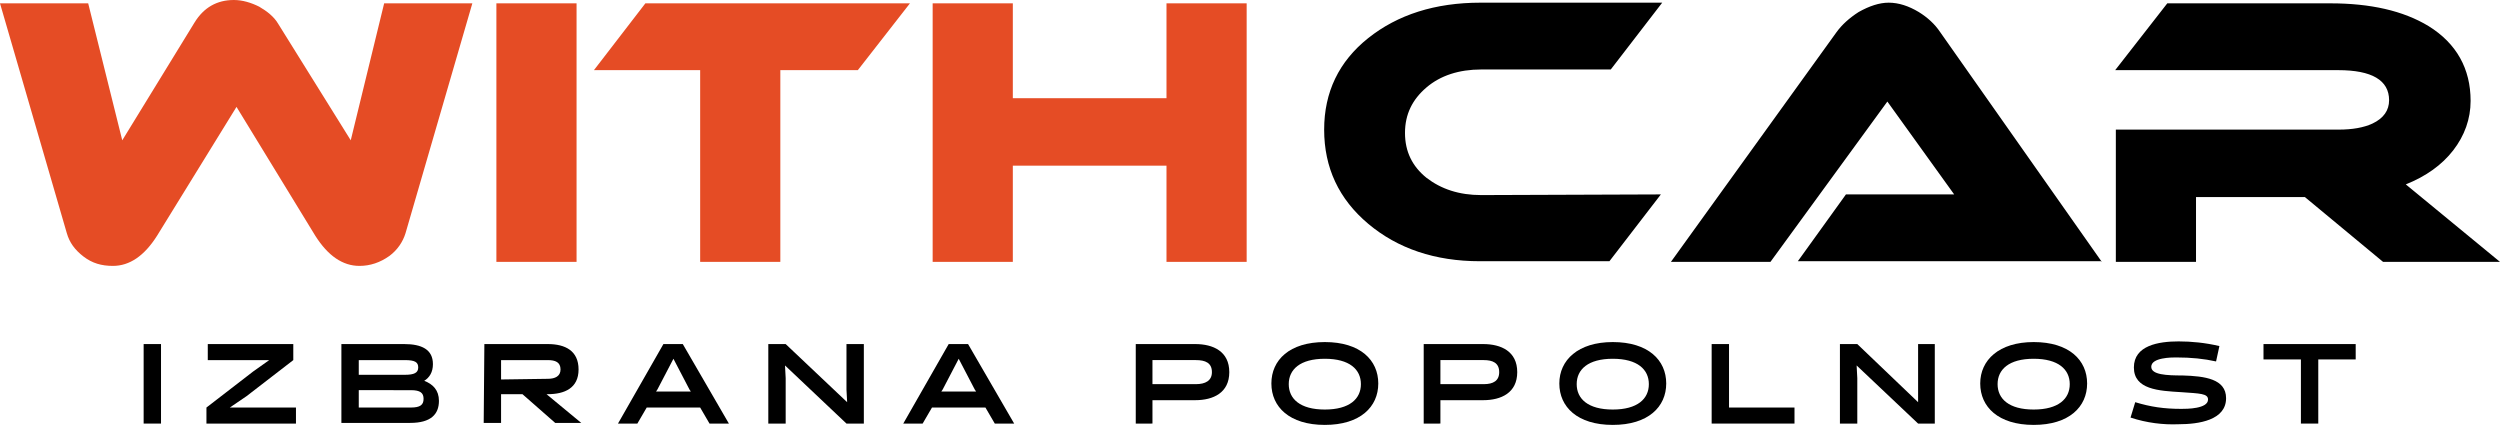
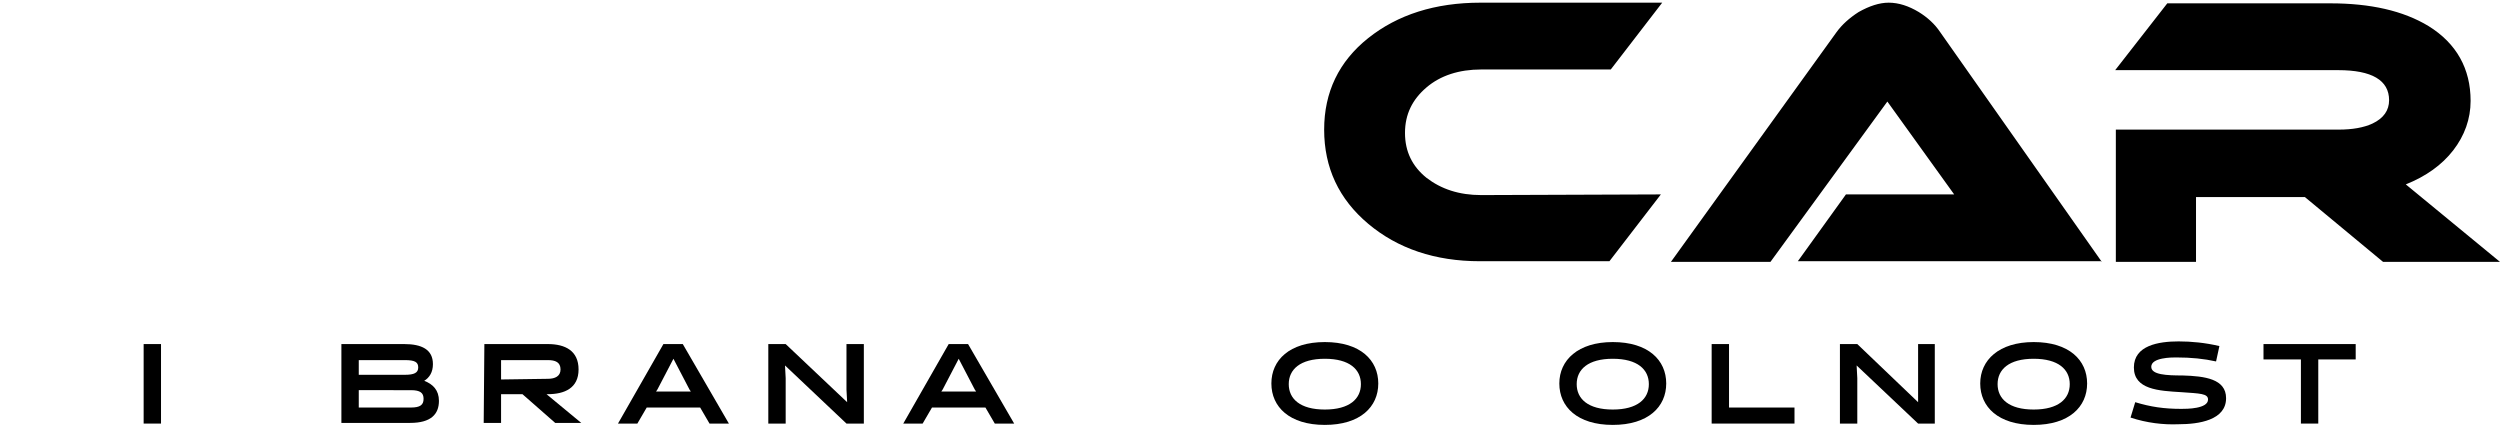
<svg xmlns="http://www.w3.org/2000/svg" version="1.1" id="Layer_1" x="0px" y="0px" viewBox="0 0 374.2 63.6" style="enable-background:new 0 0 374.2 63.6;" xml:space="preserve">
  <style type="text/css">
	.st0{fill:#E54C25;}
</style>
  <g>
    <path d="M221.7,29.2c-3.3,0-6-0.9-8.2-2.6c-2.1-1.7-3.2-3.9-3.2-6.7s1.1-5,3.2-6.8c2.1-1.8,4.9-2.7,8.2-2.7h19.4l7.7-10h-27.2   c-6.8,0-12.4,1.8-16.8,5.3c-4.4,3.5-6.6,8.1-6.6,13.7c0,5.7,2.2,10.4,6.6,14.1c4.4,3.7,10,5.6,16.7,5.6h19.4l7.7-10L221.7,29.2   L221.7,29.2z M314.6,39.2L290.4,4.8c-0.8-1.2-1.9-2.2-3.2-3c-1.5-0.9-3-1.4-4.5-1.4c-1.4,0-2.9,0.5-4.5,1.4c-1.4,0.9-2.5,1.9-3.3,3   l-24.8,34.4H265l17.5-24l10,13.9h-16.2l-7.2,10h45.5L314.6,39.2L314.6,39.2z M360.1,27.6c3-1.2,5.4-2.9,7.1-5.1s2.6-4.7,2.6-7.4   c0-4.8-2.1-8.6-6.3-11.2c-3.8-2.3-8.7-3.4-14.7-3.4h-24.4l-7.8,10H350c5,0,7.6,1.5,7.6,4.5c0,1.5-0.8,2.7-2.5,3.5   c-1.3,0.6-3,0.9-5,0.9h-33.4v19.8h12v-9.7H345l11.7,9.7h17.5L360.1,27.6z" />
-     <path class="st0" d="M57.5,0.5l-5,20.5L41.6,3.5C41,2.5,40,1.7,38.8,1c-1.2-0.6-2.5-1-3.8-1c-2.5,0-4.5,1.1-5.9,3.4L18.3,21   L13.2,0.5H0l10,34.4c0.4,1.4,1.2,2.5,2.5,3.5s2.7,1.4,4.4,1.4c2.5,0,4.7-1.5,6.6-4.5L35.4,16l11.8,19.3c1.9,3,4.1,4.5,6.6,4.5   c1.6,0,3.1-0.5,4.5-1.5c1.2-0.9,2-2.1,2.4-3.4l10-34.4L57.5,0.5L57.5,0.5z M86.3,0.5h-12v38.7h12V0.5z M96.6,0.5l-7.7,10h15.9v28.7   h12V10.5h11.6l7.8-10H96.6L96.6,0.5z M186.6,0.5h-12v14.2h-23V0.5h-12v38.7h12V24.8h23v14.4h12V0.5z" />
  </g>
  <g>
    <rect x="21.5" y="51.5" width="2.6" height="11.9" />
-     <polygon points="30.9,63.4 30.9,61 37.9,55.6 40.3,53.9 31.1,53.9 31.1,51.5 43.9,51.5 43.9,53.9 36.9,59.3 34.4,61 44.3,61    44.3,63.4  " />
    <path d="M51.1,63.4V51.5h9.4c2.6,0,4.3,0.8,4.3,3c0,1.2-0.5,2-1.3,2.5c1.3,0.5,2.2,1.4,2.2,3c0,2-1.2,3.3-4.3,3.3H51.1V63.4z    M53.7,53.9v2.2h6.9c1.4,0,2-0.3,2-1.1s-0.5-1.1-2-1.1L53.7,53.9L53.7,53.9z M53.7,58.4V61h7.8c1.4,0,1.9-0.4,1.9-1.3   c0-0.9-0.5-1.3-1.9-1.3H53.7z" />
    <path d="M72.5,51.5H82c2.6,0,4.6,1,4.6,3.8S84.5,59,82,59h-0.2l5.2,4.3h-3.9L78.2,59H75v4.3h-2.6L72.5,51.5L72.5,51.5z M82,56.7   c1.1,0,1.9-0.4,1.9-1.4c0-1.1-0.8-1.4-1.9-1.4h-7v2.9L82,56.7L82,56.7z" />
    <path d="M109.1,63.4h-2.9l-1.4-2.4h-8l-1.4,2.4h-2.9l6.8-11.9h2.9L109.1,63.4z M98.4,58.3l-0.2,0.3h5.2l-0.2-0.3l-2.4-4.6   L98.4,58.3z" />
    <polygon points="126.7,51.5 129.3,51.5 129.3,63.4 126.7,63.4 117.5,54.7 117.6,56.6 117.6,63.4 115,63.4 115,51.5 117.6,51.5    126.8,60.2 126.7,58.3  " />
    <path d="M151.8,63.4h-2.9l-1.4-2.4h-8l-1.4,2.4h-2.9l6.8-11.9h2.9L151.8,63.4z M141.1,58.3l-0.2,0.3h5.2l-0.2-0.3l-2.4-4.6   L141.1,58.3z" />
-     <path d="M170,63.4V51.5h8.9c2.7,0,5.1,1.1,5.1,4.2c0,3.1-2.4,4.2-5.1,4.2h-6.4v3.5H170z M172.5,53.8v3.7h6.5c1.4,0,2.4-0.5,2.4-1.8   c0-1.4-1-1.8-2.4-1.8h-6.5V53.8z" />
    <path d="M198.3,51.2c5.3,0,8,2.7,8,6.2s-2.7,6.2-8,6.2s-8-2.7-8-6.2S193,51.2,198.3,51.2 M198.3,61.3c3.7,0,5.4-1.6,5.4-3.8   s-1.7-3.8-5.4-3.8s-5.4,1.6-5.4,3.8S194.6,61.3,198.3,61.3" />
-     <path d="M213.1,63.4V51.5h8.9c2.7,0,5.1,1.1,5.1,4.2c0,3.1-2.4,4.2-5.1,4.2h-6.4v3.5H213.1z M215.6,53.8v3.7h6.5   c1.4,0,2.3-0.5,2.3-1.8c0-1.4-1-1.8-2.3-1.8h-6.5V53.8z" />
    <path d="M241.4,51.2c5.3,0,8,2.7,8,6.2s-2.7,6.2-8,6.2s-8-2.7-8-6.2S236.2,51.2,241.4,51.2 M241.4,61.3c3.7,0,5.4-1.6,5.4-3.8   s-1.7-3.8-5.4-3.8s-5.4,1.6-5.4,3.8S237.7,61.3,241.4,61.3" />
    <polygon points="256.2,63.4 256.2,51.5 258.8,51.5 258.8,61 268.6,61 268.6,63.4  " />
    <polygon points="287.1,51.5 289.6,51.5 289.6,63.4 287.1,63.4 277.9,54.7 278,56.6 278,63.4 275.4,63.4 275.4,51.5 278,51.5    287.1,60.2 287.1,58.3  " />
    <path d="M304.4,51.2c5.3,0,8,2.7,8,6.2s-2.7,6.2-8,6.2s-8-2.7-8-6.2S299.2,51.2,304.4,51.2 M304.4,61.3c3.7,0,5.4-1.6,5.4-3.8   s-1.7-3.8-5.4-3.8c-3.7,0-5.4,1.6-5.4,3.8S300.7,61.3,304.4,61.3" />
    <path d="M318.9,62.5l0.7-2.3c2.3,0.7,4.3,1,6.9,1c0.8,0,4,0,4-1.4c0-0.9-1.2-0.9-4-1.1c-3.4-0.2-7.1-0.4-7.1-3.7s3.7-3.9,6.7-3.9   c1.9,0,4,0.2,6.1,0.7l-0.5,2.3c-1.8-0.4-3.7-0.6-6-0.6c-0.6,0-3.7,0-3.7,1.4c0,1.2,2.3,1.3,4.7,1.3c3.3,0.1,6.5,0.5,6.5,3.4   c0,3.3-4.1,3.9-7.1,3.9C323.8,63.6,321.3,63.3,318.9,62.5" />
    <polygon points="347,53.8 347,63.4 344.4,63.4 344.4,53.8 338.8,53.8 338.8,51.5 352.6,51.5 352.6,53.8  " />
  </g>
</svg>